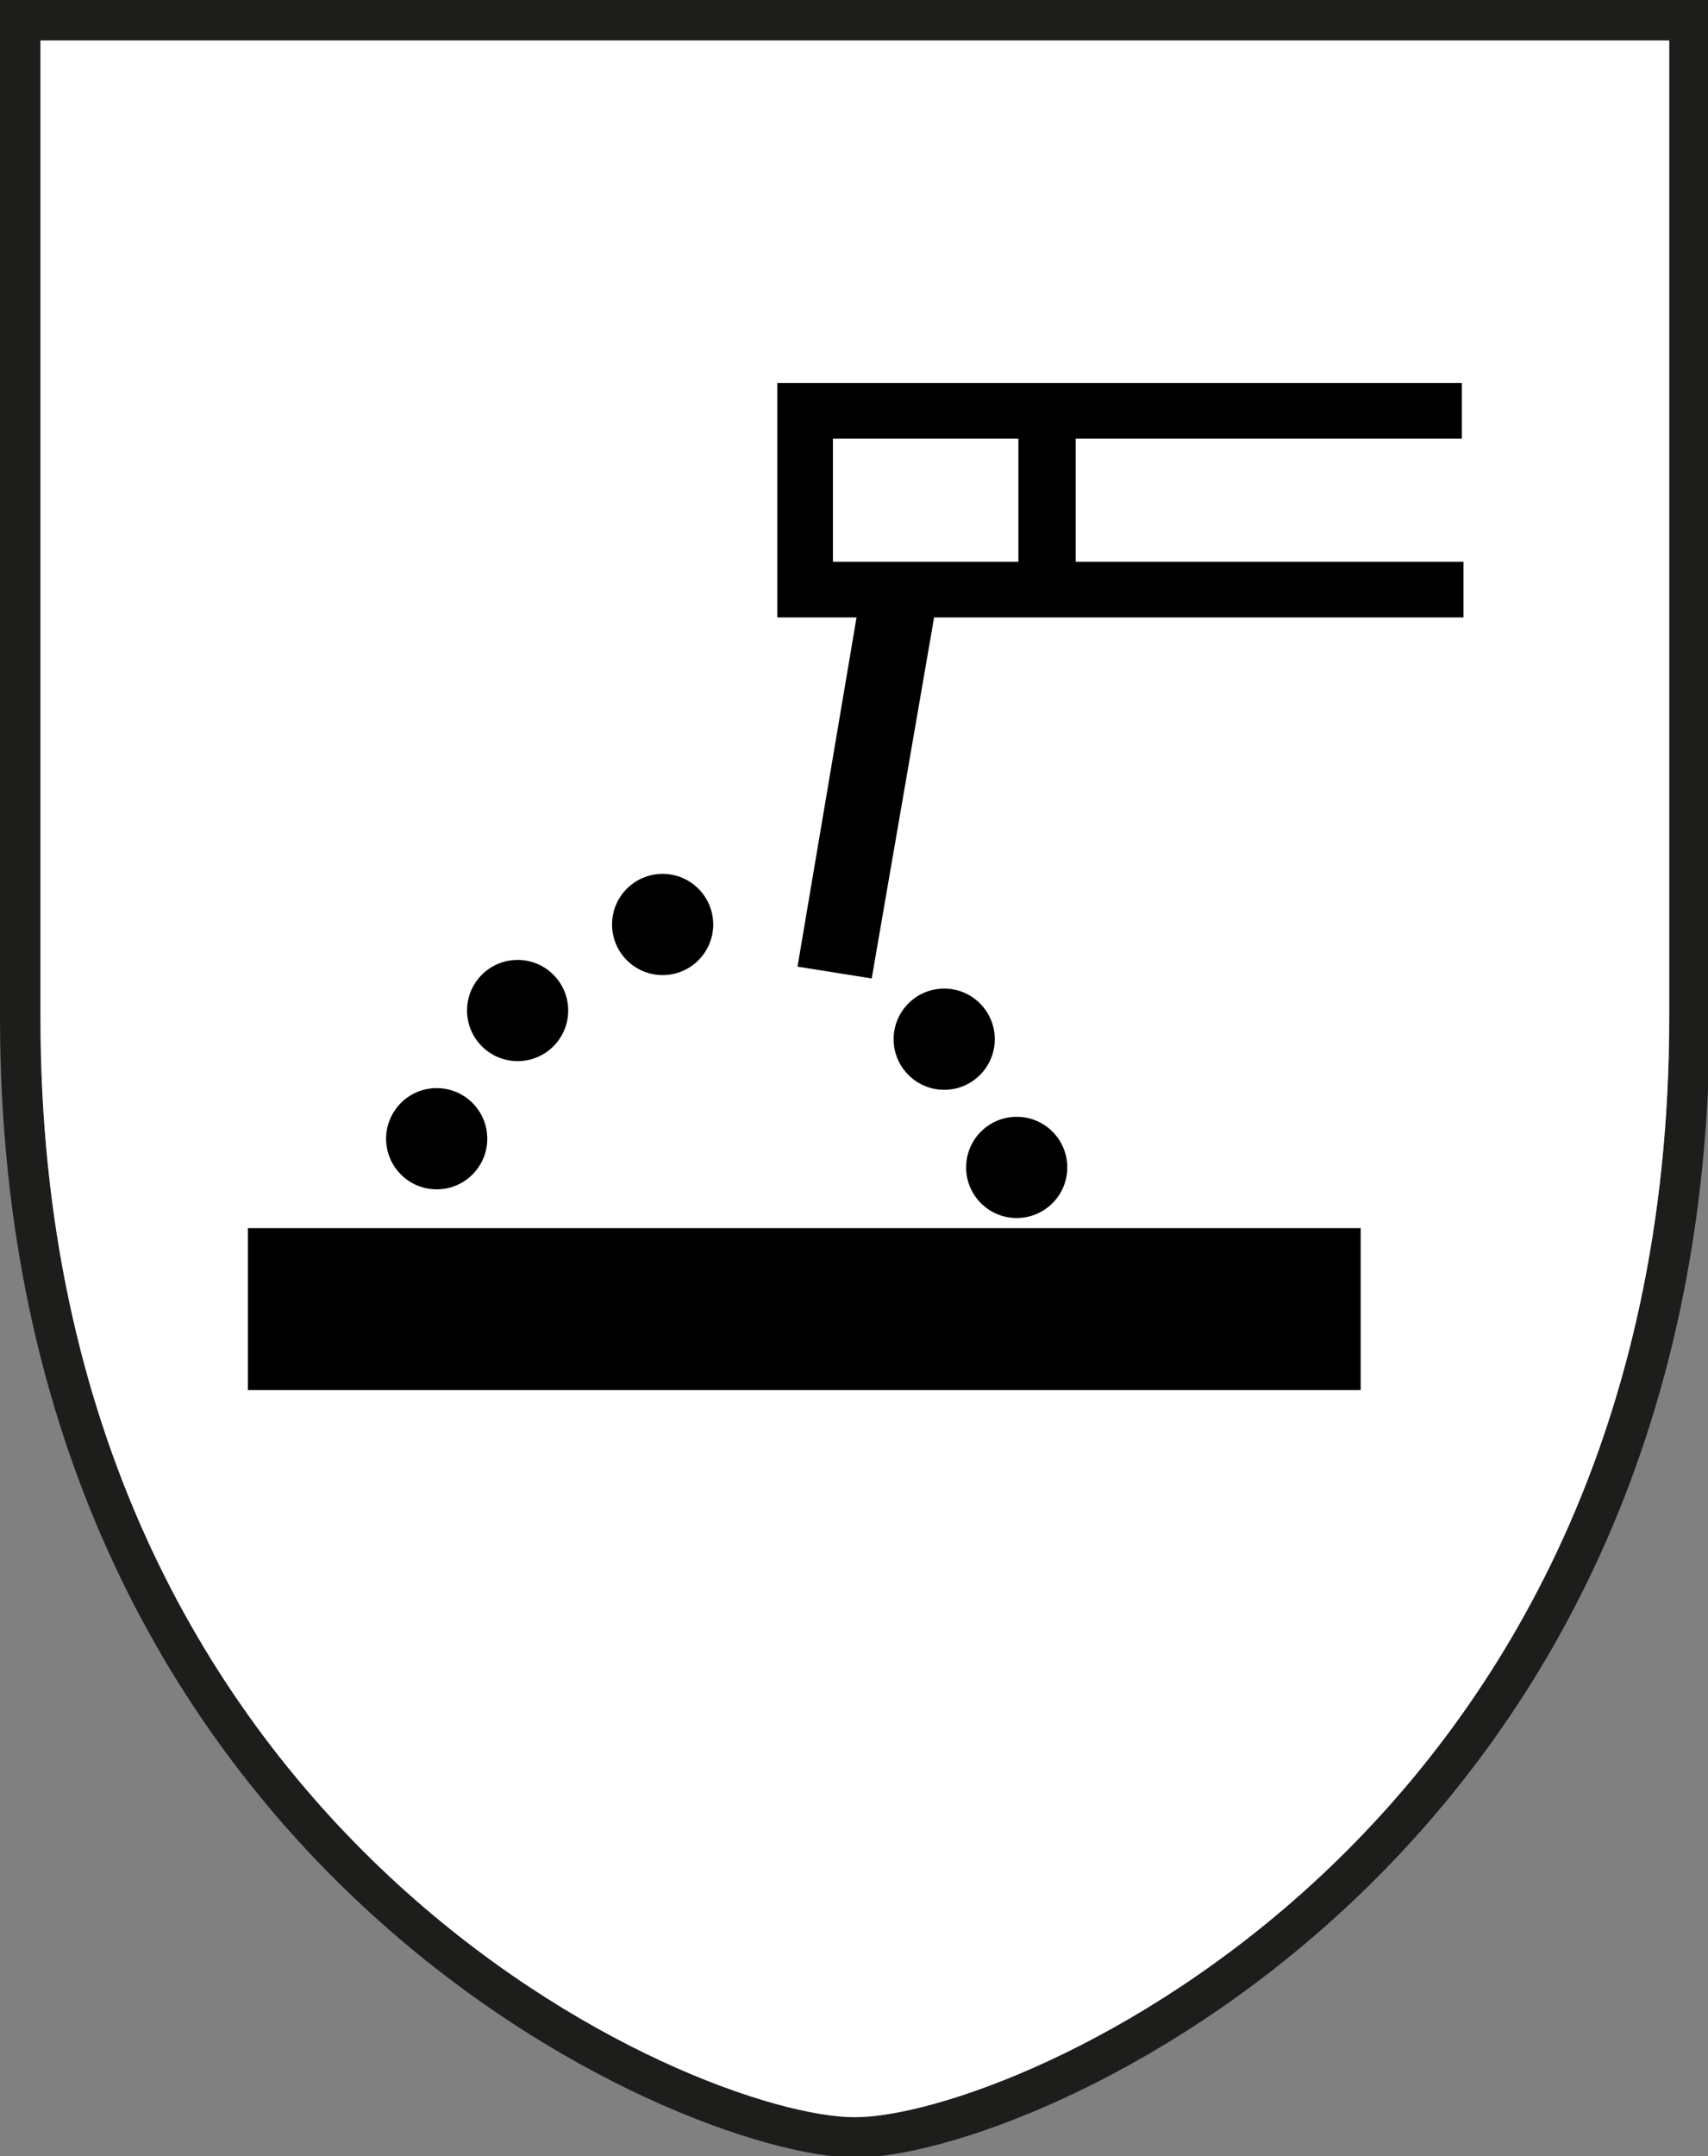
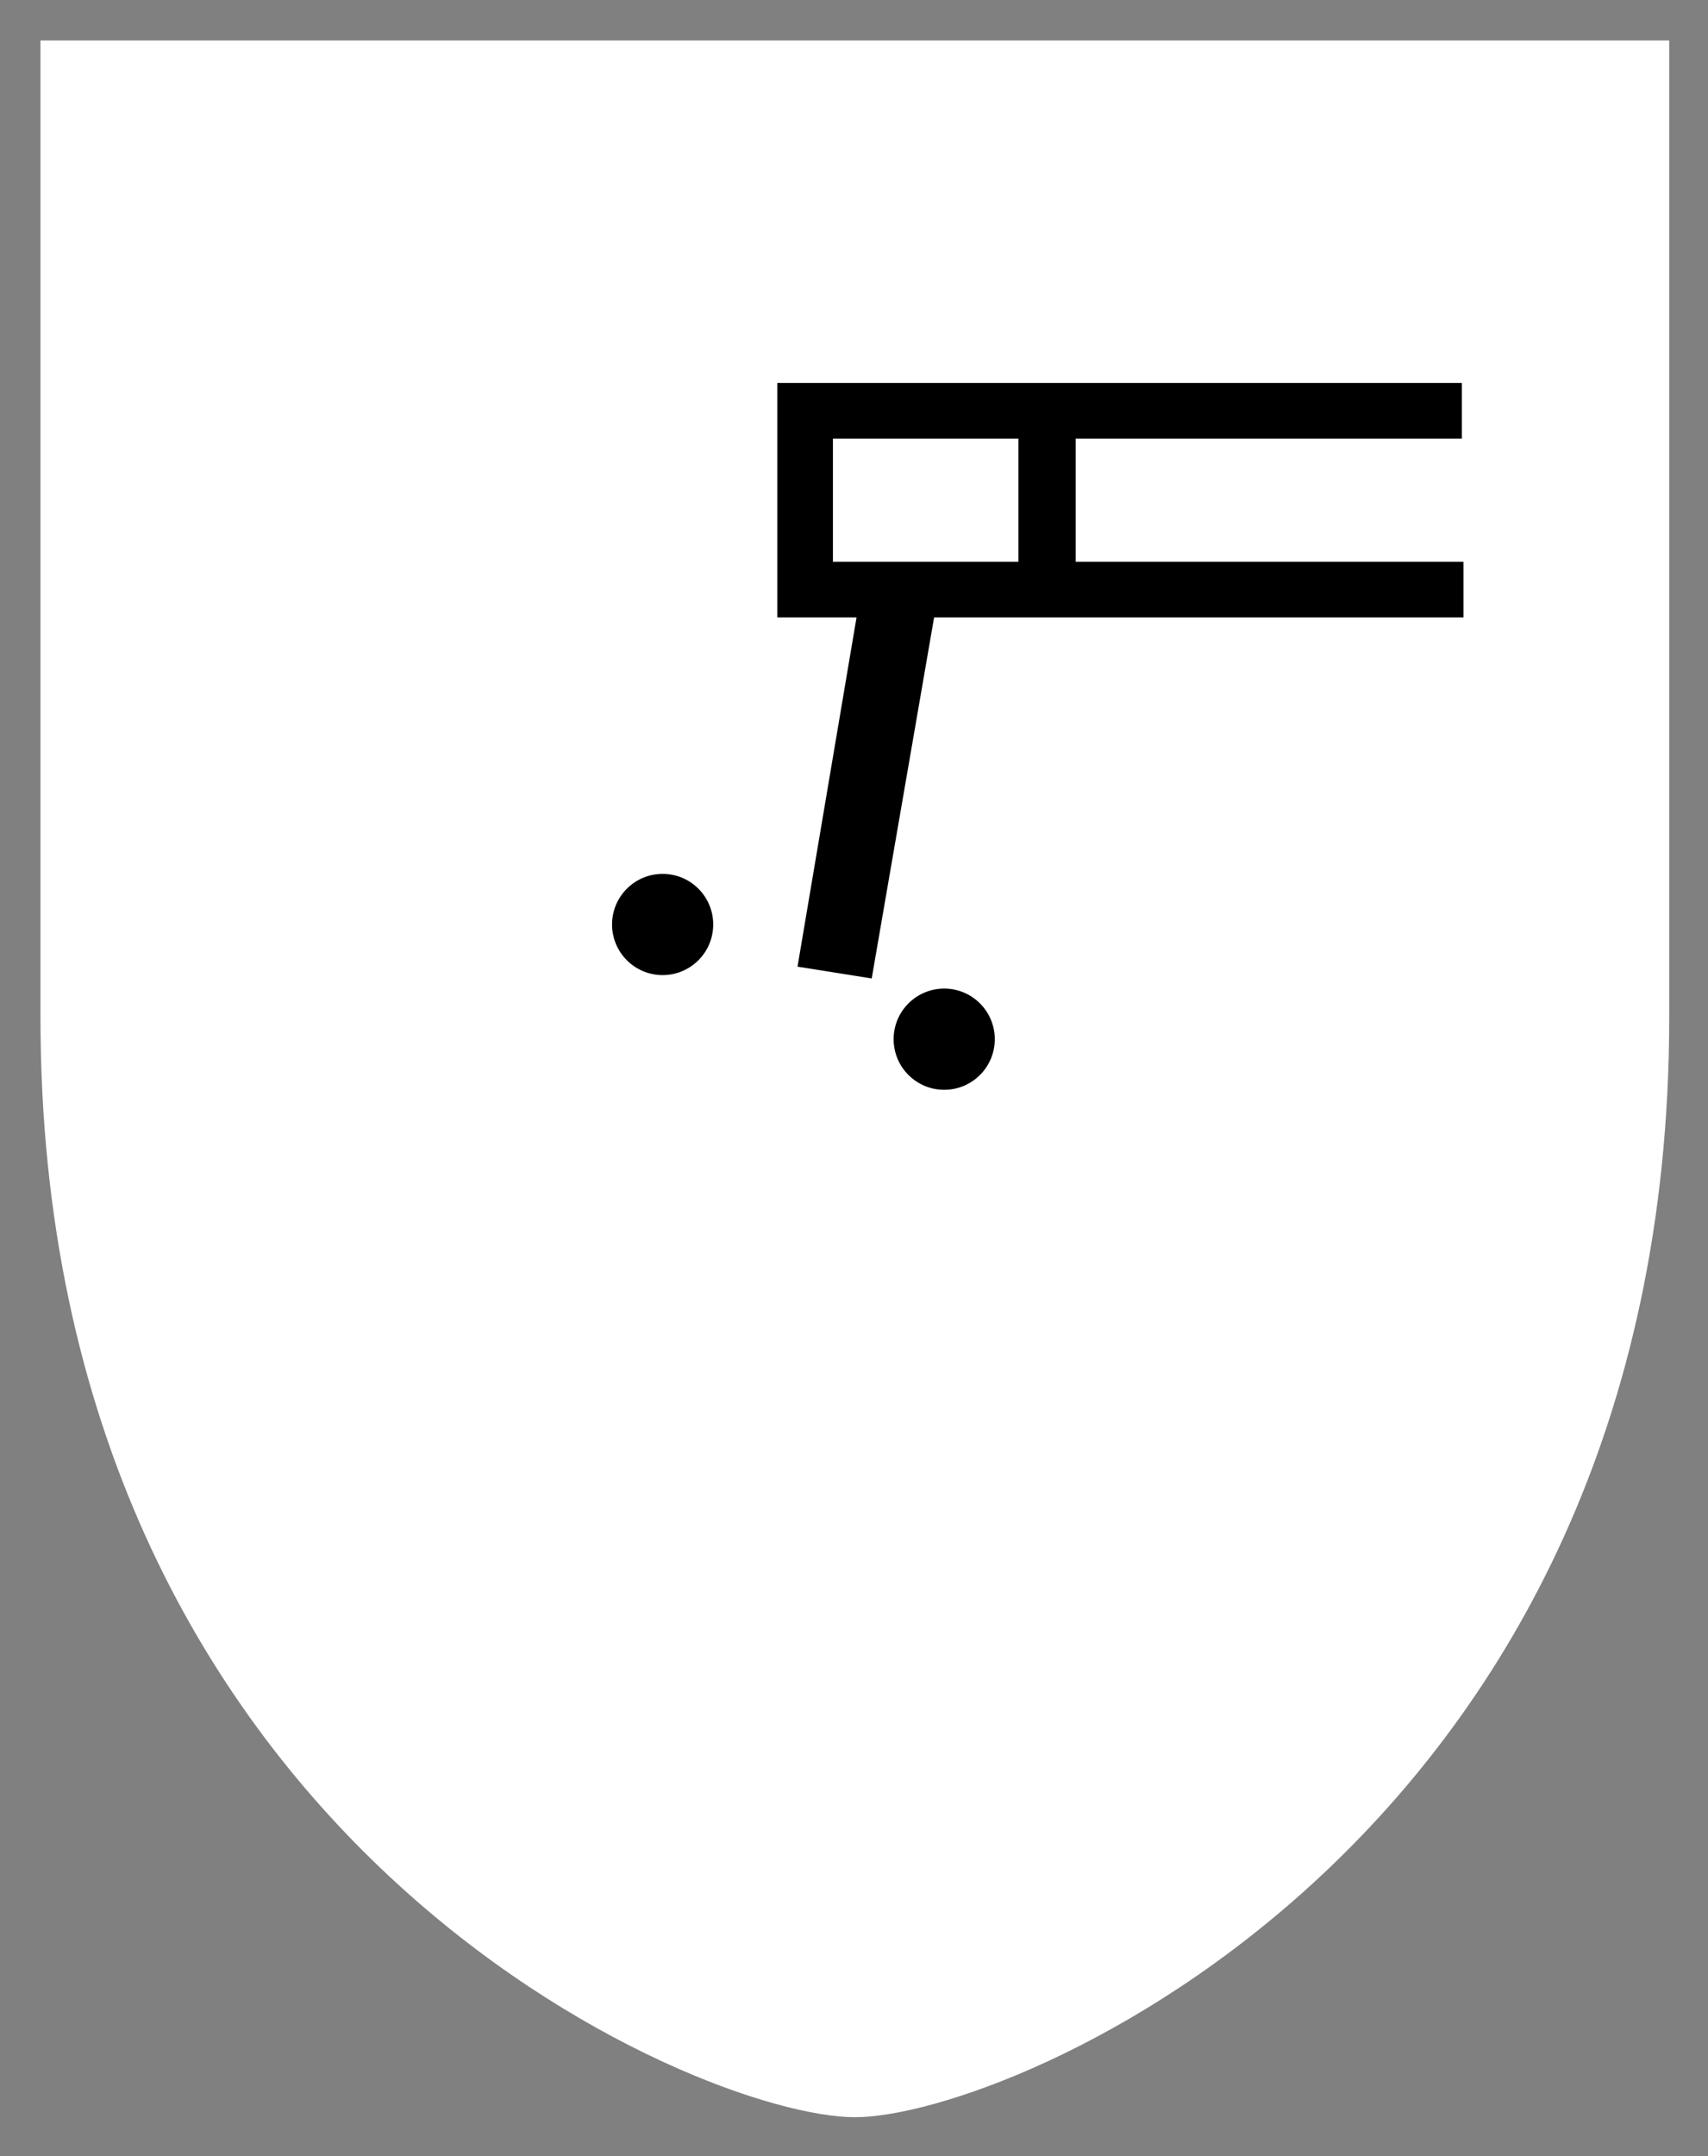
<svg xmlns="http://www.w3.org/2000/svg" version="1.1" id="Layer_1" x="0px" y="0px" viewBox="0 0 101.3 127.8" style="enable-background:new 0 0 101.3 127.8;" xml:space="preserve">
  <rect x="0" y="0" width="101.3" height="127.8" fill="#808080" stroke="none" />
  <style type="text/css">
	.st0{fill:#1D1D1C;}
	.st1{fill:#FFFFFF;}
	.st2{fill:none;}
</style>
  <path class="st0" d="M1632.1,212.7c0.8-0.2,1.9-0.8,2.6,0.2l1.3,1.3c1,0.2,2.2,0.7,2.6,1.8c0.4,0.7,0.2,1.9-0.2,2.6h-4.2  c-0.3,0.2-0.4,0.2-0.7,0.4c-1.7,0.1-3.1-0.1-4.7-0.1c-0.7,0-1.1-0.7-1.5-1.1h-0.8c-0.1-0.2,0.1-0.5-0.1-0.6c-0.4,0-0.9-0.1-1.1,0.1  v0.5h-1l-0.1-0.6c-0.3-0.1-0.7,0-1.1,0l-0.1,0.6h-1l-0.1-0.6c-0.7,0.2-1.5-0.4-1.9,0.3c-0.2-0.1-0.4-0.2-0.5-0.4  c0.8-0.5-0.4-1.1,0.1-1.7c0-0.2,0.3-0.3,0.3-0.4c-0.2-0.2-0.2-0.4,0.1-0.6c0.3-0.2,0.5,0.2,0.7,0.4h1.1c0.2-0.1,0.1-0.2,0.1-0.4h1.1  c0,0.1-0.1,0.3,0.1,0.4c0.4,0,0.9,0.1,1.2-0.1v-0.3h0.8c-0.1,0.6,0.7,0.2,1.1,0.4c0.1-0.1,0.5,0.1,0.4-0.3v-0.1  c1.2,0.4,0.3-0.8,0.7-1.3c1-0.5,1.6-2.2,3-1.6L1632.1,212.7z M1629.7,213.3v-1.6h-0.2c-0.6,0.4-1.2,1-1.7,1.4c0,0.2,0.2,0.1,0.3,0.2  v1.6c0,0.2-0.2,0.2-0.3,0.2c0,0.8-0.1,1.9,0.1,2.7c0.2,0.4,0.6,0.6,1.1,0.7h4.8l0.2-0.4h4.2c-0.1-1.1,0.2-2.3-0.9-2.9  c-1.3-0.5-2.5-1.2-3.5-2.4c-0.7-0.1-1.2,0.3-1.8,0.5H1629.7z M1623.5,215.1l-0.1-0.1h-2.5l-0.4,0.2c-0.2,0.2-0.2,0.5-0.2,0.8  c0,0.2,0.2,0.4,0.4,0.5h3.1l0.2,0.1l3.3-0.1v-0.4c0-0.1,0.1-0.2,0.2-0.1v-0.9H1623.5z M1631.3,212.7c-0.3-0.2-0.6-0.8-1.1-0.7v1  c0.3,0,0.7,0,1,0L1631.3,212.7L1631.3,212.7z" />
  <path class="st0" d="M1621.6,215.6c-0.1,0.1,0.2,0.4-0.1,0.5c-0.3-0.1-0.6,0.1-0.8-0.1v-0.3C1621.1,215.6,1621.4,215.6,1621.6,215.6  z" />
  <path class="st0" d="M1632.2,214.7c0.3,0.2,0.6,0.3,0.7,0.7c-0.1,0.5,0.2,1.1-0.3,1.5l-0.4,0.2c-1.1-0.1-2.4,0.2-3.4-0.2  c-0.2-0.5-0.1-1.2-0.1-1.8c0.1-0.1,0.2-0.3,0.3-0.4C1630.1,214.6,1631.1,214.7,1632.2,214.7z" />
  <path class="st0" d="M1636.1,215.6c0.5,0.4,1,0.9,0.8,1.6h-3v-2.7C1634.6,214.9,1635.2,215.6,1636.1,215.6z" />
  <path class="st1" d="M1636.4,216.5v0.2h-2v-1.3C1635,215.8,1635.8,215.9,1636.4,216.5z" />
  <path class="st1" d="M1632.3,215.3v1.2c-0.8,0.3-2.1,0.1-3.1,0.2c-0.2-0.5,0-0.9,0-1.4c1-0.1,2.1,0,3.1-0.1V215.3z" />
  <g>
    <g id="XMLID_1_">
      <g>
-         <path class="st0" d="M0,0h101.4v60.3c0,50.2-40.2,67.6-50.7,67.6C40.2,127.8,0,110.5,0,60.3V0z M2.4,60.3     c0,48.8,39,65.2,48.3,65.2S99,109,99,60.3V2.4H2.4V60.3z" />
        <path class="st1" d="M2.4,2.4H99v57.9c0,48.8-39,65.2-48.3,65.2S2.4,109.1,2.4,60.3C2.4,60.3,2.4,2.4,2.4,2.4z" />
      </g>
    </g>
  </g>
  <g>
    <rect x="14.7" y="72.8" class="st2" width="66" height="9.6" />
-     <circle cx="25.9" cy="67.5" r="3" />
-     <circle cx="30.7" cy="59.9" r="3" />
    <circle cx="39.3" cy="54.8" r="3" />
    <circle cx="56" cy="61.6" r="3" />
-     <circle cx="60.3" cy="69.2" r="3" />
-     <rect x="14.7" y="72.8" width="66" height="9.6" />
    <path d="M86.7,26v-3.3H46.1v13.9h4.7l-3.5,20.7l4.4,0.7l3.7-21.4h31.4v-3.3H63.8V26H86.7z M60.4,33.3h-11V26h11V33.3z" />
  </g>
</svg>